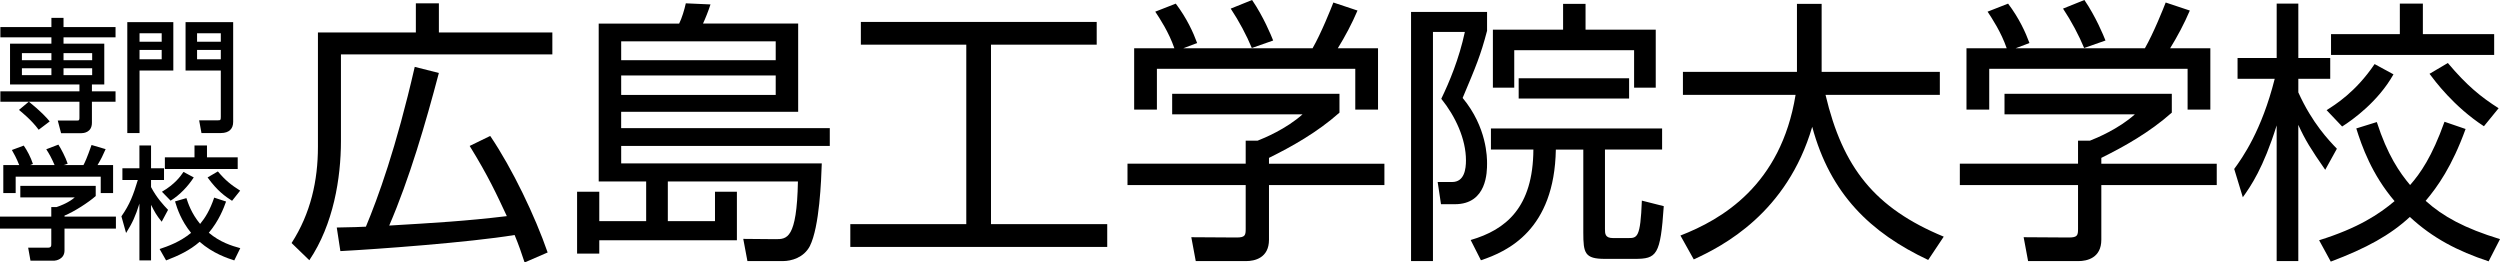
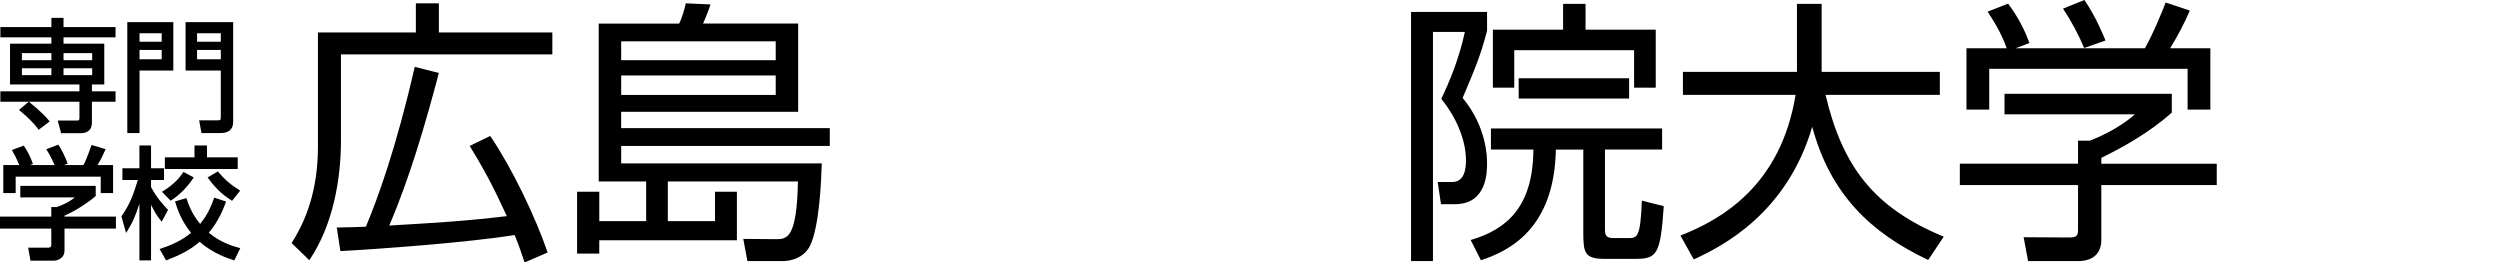
<svg xmlns="http://www.w3.org/2000/svg" id="_レイヤー_2" viewBox="0 0 1225.49 128.66">
  <defs>
    <style>.cls-1{stroke-width:0px;}</style>
  </defs>
  <g id="_レイヤー_1-2">
    <path class="cls-1" d="m14.1,49.86H.18v-5.1h38.76v-3.36H4.92v-19.98h20.28v-3.12H.18v-5.04h25.02v-4.5h5.94v4.5h25.5v5.04h-25.5v3.12h19.98v19.98h-6.06v3.36h11.58v5.1h-11.58v10.32c0,4.92-4.38,5.1-5.1,5.1h-10.02l-1.62-6.18h9.42c1.14,0,1.2-.3,1.2-1.56v-7.68H14.16c5.7,4.56,8.82,7.92,10.2,9.66l-5.4,4.08c-3.42-4.68-8.34-8.64-9.66-9.72l4.8-4.02Zm-3.36-23.82v3.48h14.46v-3.48h-14.46Zm0,7.44v3.36h14.46v-3.36h-14.46Zm20.4-7.44v3.48h14.04v-3.48h-14.04Zm0,7.44v3.36h14.04v-3.36h-14.04Z" />
    <path class="cls-1" d="m62.4,10.86h22.56v23.7h-16.56v30.66h-6V10.86Zm6,9.6h10.86v-4.14h-10.86v4.14Zm0,8.58h10.86v-4.56h-10.86v4.56Zm39.84,5.52h-17.28V10.86h23.34v48.9c0,3.3-1.92,5.46-6.06,5.46h-9.48l-1.14-6.24h9c1.38,0,1.62-.06,1.62-1.62v-22.8Zm-11.64-14.1h11.64v-4.14h-11.64v4.14Zm0,8.58h11.64v-4.56h-11.64v4.56Z" />
    <path class="cls-1" d="m46.92,91.11v4.98c-3.42,3.06-10.56,7.68-15.3,9.6v.48h25.2v5.88h-25.2v10.74c0,4.32-4.32,4.98-4.92,4.98h-11.76l-1.14-6.36h9.66c1.68,0,1.68-.84,1.68-1.92v-7.44H0v-5.88h25.14v-4.68h2.64c2.04-.66,6.18-2.34,8.88-4.74H9.96v-5.64h36.96Zm-37.5-10.2c-1.26-3.24-2.76-5.94-3.6-7.38l5.82-2.16c1.62,2.28,3.48,5.82,4.5,9l-1.38.54h12c-1.5-3.48-2.64-5.52-4.08-7.74l5.94-2.28c1.26,1.92,3.6,6.36,4.56,9.36l-1.98.66h9.72c.72-1.38,1.62-3.18,3.96-9.84l6.9,2.04c-1.38,3.18-2.16,4.74-3.96,7.8h7.62v13.74h-6.06v-8.04H7.68v8.04H1.62v-13.74h7.8Z" />
    <path class="cls-1" d="m59.52,106.05c4.14-5.94,5.82-10.44,8.04-17.82h-7.56v-5.76h8.34v-11.16h5.7v11.16h6.36v5.76h-6.36v3.48c2.82,5.34,6.12,8.82,8.34,11.16l-3.12,5.82c-2.7-3.36-3.3-4.56-5.22-8.28v27.24h-5.7v-27.84c-1.92,6.18-3.48,9.54-6.54,14.4l-2.28-8.16Zm51.3-7.26c-1.14,3.18-3.42,9.3-8.46,15.3,5.46,4.62,11.22,6.42,15.42,7.56l-2.94,6c-3.3-1.08-10.38-3.36-16.98-9.12-4.8,4.2-10.32,6.78-16.44,9.12l-3.18-5.58c3.96-1.32,9.96-3.42,15.42-7.92-4.86-6-6.78-11.82-7.86-15.42l5.58-1.62c.78,2.4,2.4,7.44,6.72,12.66,2.52-3.06,4.8-6.72,6.9-12.9l5.82,1.92Zm-15.84-11.82c-2.82,4.32-6.66,8.46-11.34,11.4l-4.26-4.38c6.48-3.78,9.12-7.62,10.56-9.72l5.04,2.7Zm.36-15.66h6.12v5.82h15.06v5.7h-35.7v-5.7h14.52v-5.82Zm11.46,12.72c3.66,4.38,6.48,6.6,10.92,9.42l-3.96,4.98c-3.3-2.1-7.26-4.86-12-11.46l5.04-2.94Z" />
    <path class="cls-1" d="m203.85,15.91V1.63h11.29v14.28h55.62v10.74h-103.63v42.43c0,18.22-3.67,40.94-15.5,58.48l-8.7-8.43c9.38-14.55,12.92-30.6,12.92-47.19V15.91h48.01Zm36.45,50.73c10.88,16.05,22.03,39.44,28.15,57.12l-11.29,4.9c-1.63-4.9-2.86-8.57-4.9-13.46-22.44,3.67-67.46,6.94-85.41,7.89l-1.77-11.56c8.16-.14,11.56-.27,14.28-.41,5.85-14.01,14.82-38.49,23.94-78.34l11.83,2.99c-6.53,24.75-14.42,51.82-24.34,74.8,22.71-1.36,37.26-2.18,57.66-4.62-4.9-10.47-8.98-19.45-18.22-34.41l10.06-4.9Z" />
    <path class="cls-1" d="m406.77,71.54h-102.27v8.57h98.33c-.27,8.16-1.09,31.01-5.85,40.53-2.99,5.71-9.11,7.34-13.19,7.34h-17.41l-2.04-10.88,15.78.14c5.58,0,10.47,0,11.02-28.29h-63.78v19.45h23.12v-14.42h10.74v23.8h-67.46v6.53h-10.88v-30.33h10.88v14.42h22.98v-19.45h-23.26V11.56h39.44c1.36-2.72,2.58-6.8,3.26-9.93l12.1.54c-.95,2.99-2.58,7.07-3.67,9.38h46.65v43.25h-86.77v8.02h102.27v8.7Zm-26.52-51.27h-75.75v9.25h75.75v-9.25Zm0,16.73h-75.75v9.52h75.75v-9.52Z" />
-     <path class="cls-1" d="m537.6,10.74v11.15h-51.82v87.99h56.98v11.15h-125.94v-11.15h56.85V21.9h-51.68v-11.15h115.6Z" />
-     <path class="cls-1" d="m656.6,55.22c-10.88,9.66-23.26,16.59-34.55,22.17v2.86h56.58v10.47h-56.58v26.79c0,8.98-7.07,10.47-11.15,10.47h-24.75l-2.18-11.7,22.17.14c4.22,0,4.49-1.09,4.49-4.22v-21.49h-57.94v-10.47h57.94v-11.29h5.85c3.13-1.22,14.01-5.71,22.03-12.92h-63.92v-10.06h82.01v9.25Zm-13.19-31.55c4.22-7.34,9.11-19.58,10.2-22.44l11.83,3.94c-2.72,6.39-6.12,12.78-9.66,18.5h19.72v30.06h-11.15v-19.99h-97.24v19.99h-11.15v-30.06h19.72c-2.72-7.89-7.21-14.69-9.38-17.95l10.06-3.94c5.44,7.21,8.57,14.14,10.47,19.31l-6.8,2.58h63.38Zm-29.78-.14c-2.45-5.98-6.26-13.19-10.34-19.31l10.47-4.22c5.58,8.16,9.38,17.41,10.34,19.86l-10.47,3.67Z" />
    <path class="cls-1" d="m728.95,5.85v9.25c-3.13,11.97-5.44,17.41-11.97,32.91,11.97,14.42,11.97,29.38,11.97,32.1,0,4.08,0,19.99-15.78,19.99h-6.8l-1.63-10.88h7.07c6.12,0,6.8-6.53,6.8-10.61,0-10.47-5.17-21.62-12.1-30.19,3.94-8.16,8.7-19.45,11.56-32.78h-15.64v112.34h-10.74V5.85h37.26Zm57.8,67.46v38.9c0,2.31,0,4.49,3.94,4.49h7.34c4.49,0,6.12,0,6.8-18.36l10.74,2.72c-1.63,24.07-3.4,25.84-14.28,25.84h-14.55c-9.93,0-10.61-2.86-10.61-12.92v-40.66h-13.46c-.68,39.44-23.66,49.91-36.72,54.26l-5.03-9.93c17.27-5.03,30.6-15.91,30.74-44.34h-20.81v-10.34h83.91v10.34h-28.02Zm-9.52-71.4v12.65h34.41v28.42h-10.61v-18.36h-58.75v18.36h-10.47V14.55h34.41V1.9h11.02Zm-32.78,46.38v-9.93h54.13v9.93h-54.13Z" />
    <path class="cls-1" d="m880.86,1.9h12.1v33.32h57.94v11.29h-56.03c8.43,35.63,24.07,55.49,57.94,69.5l-7.62,11.42c-28.29-13.33-48.01-32.37-56.85-65.28-12.38,42.3-43.79,58.48-58.07,65.01l-6.53-11.7c20.26-7.89,49.23-24.62,56.44-68.95h-55.22v-11.29h55.9V1.9Z" />
    <path class="cls-1" d="m1064.6,55.22c-10.88,9.66-23.26,16.59-34.54,22.17v2.86h56.58v10.47h-56.58v26.79c0,8.98-7.07,10.47-11.15,10.47h-24.75l-2.18-11.7,22.17.14c4.22,0,4.49-1.09,4.49-4.22v-21.49h-57.94v-10.47h57.94v-11.29h5.85c3.13-1.22,14.01-5.71,22.03-12.92h-63.92v-10.06h82.01v9.25Zm-13.19-31.55c4.22-7.34,9.11-19.58,10.2-22.44l11.83,3.94c-2.72,6.39-6.12,12.78-9.66,18.5h19.72v30.06h-11.15v-19.99h-97.24v19.99h-11.15v-30.06h19.72c-2.72-7.89-7.21-14.69-9.38-17.95l10.06-3.94c5.44,7.21,8.57,14.14,10.47,19.31l-6.8,2.58h63.38Zm-29.78-.14c-2.45-5.98-6.26-13.19-10.34-19.31l10.47-4.22c5.58,8.16,9.38,17.41,10.34,19.86l-10.47,3.67Z" />
-     <path class="cls-1" d="m1139.81,83.23c-7.07-10.2-9.79-14.55-13.19-22.03v66.78h-10.61V61.47c-6.53,20.94-12.78,29.92-16.59,35.22l-4.22-13.87c4.08-5.58,13.46-18.77,19.86-44.2h-18.22v-10.2h19.18V1.77h10.61v26.66h15.64v10.2h-15.64v6.66c6.8,15.1,15.1,23.66,18.9,27.61l-5.71,10.34Zm-2.99,34.54c19.18-5.98,29.38-12.78,36.99-19.18-11.15-13.06-16.05-26.93-18.77-35.63l10.06-3.13c5.17,16.05,11.15,24.75,16.32,30.87,5.03-5.71,10.74-13.87,16.86-31.01l10.34,3.54c-6.66,18.36-13.74,28.29-19.58,35.22,8.43,7.62,19.04,13.46,36.45,18.77l-5.58,10.88c-15.23-5.03-27.47-11.42-38.62-21.76-9.52,8.84-21.35,15.37-38.76,21.9l-5.71-10.47Zm3.67-63.78c4.08-2.58,14.28-8.84,23.53-22.58l9.25,5.03c-7.48,13.33-19.99,22.3-25.16,25.57l-7.62-8.02Zm47.19-52.22v14.96h34.95v10.2h-79.97v-10.2h33.73V1.77h11.29Zm29.92,60.11c-14.82-9.66-24.21-22.44-26.66-25.7l8.98-5.3c9.38,11.15,16.32,16.73,24.89,22.17l-7.21,8.84Z" />
  </g>
</svg>